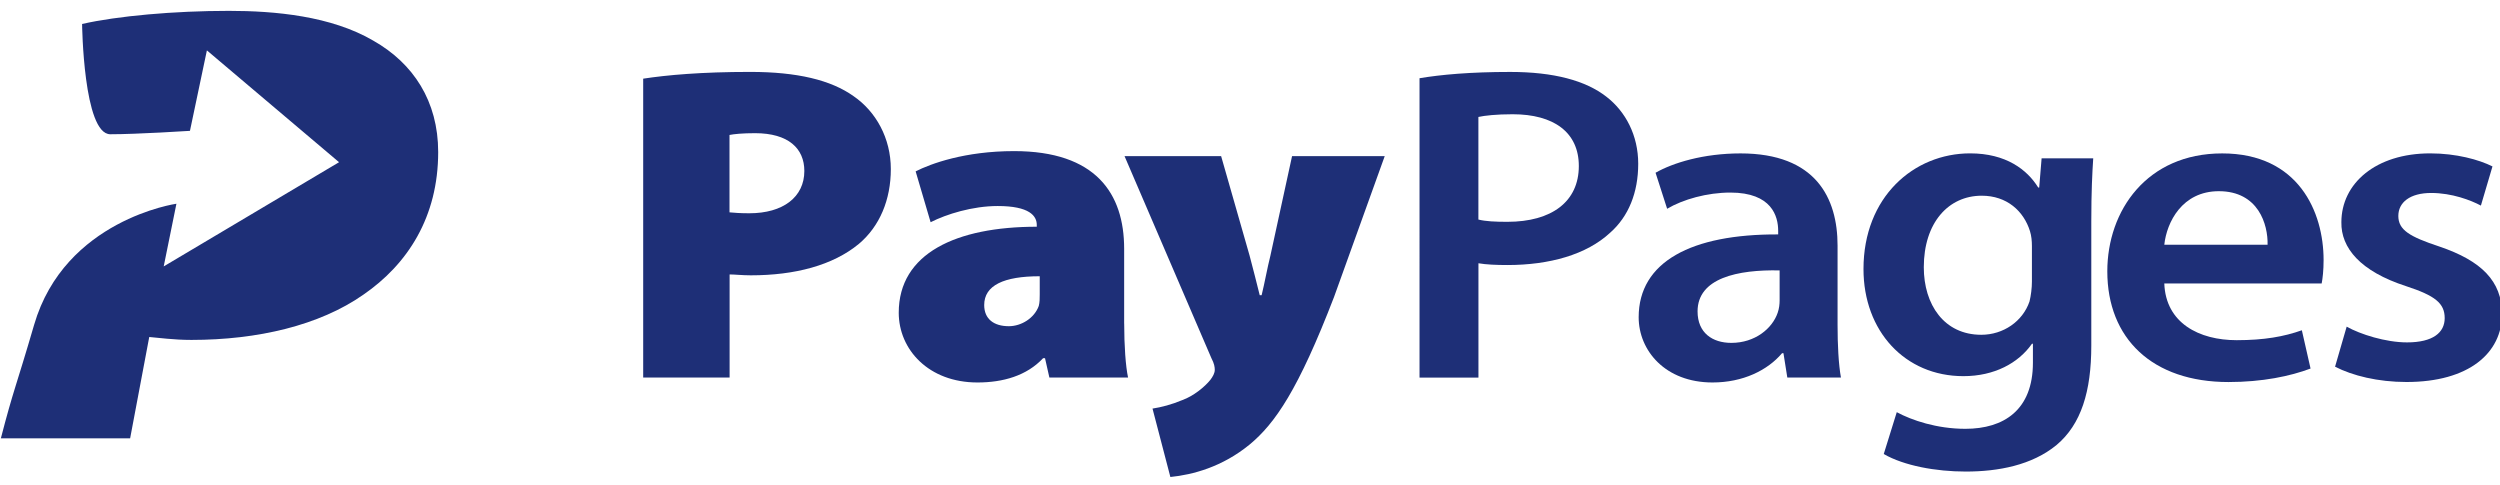
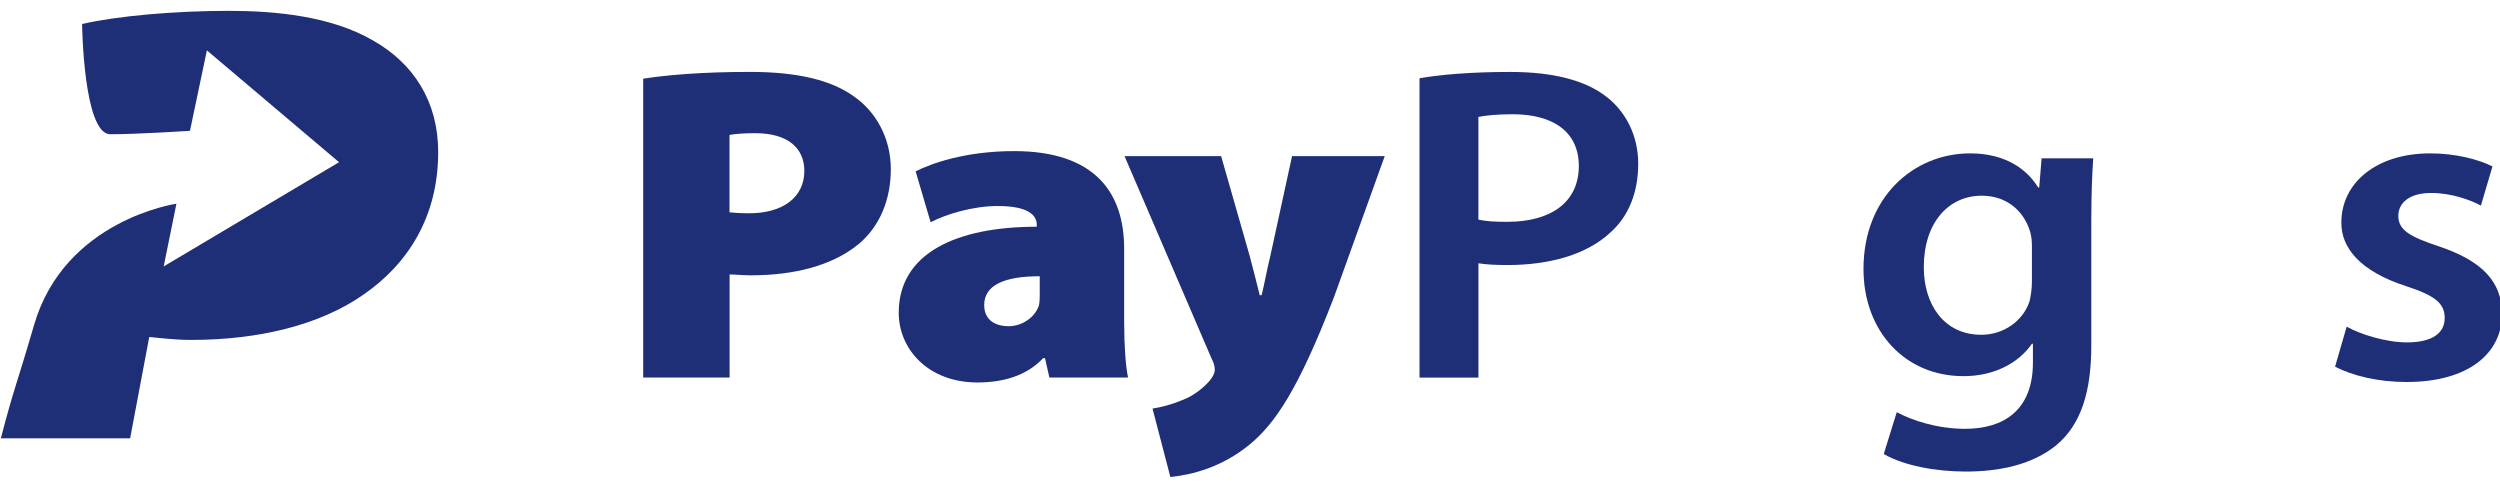
<svg xmlns="http://www.w3.org/2000/svg" version="1.1" id="Calque_1" x="0px" y="0px" width="850.39px" height="165px" viewBox="0 0 850.39 165" enable-background="new 0 0 850.39 165" xml:space="preserve">
  <path fill="#1E2F77" d="M127.002,13.843C112.663,5.429,93.531,3.694,77.859,3.694c-18.589,0-37.985,1.735-49.934,4.465  c0,0,0.427,37.507,9.597,37.507c9.182,0,27.093-1.157,27.093-1.157l5.761-27.37l44.954,38.037L55.684,90.622L60.011,69.3  c0,0-37.973,5.408-48.413,41.206c-6.314,21.636-6.931,21.724-11.308,38.604h43.973l6.502-34.477c3.183,0.25,8.24,0.992,14.352,0.992  c22.578,0,43.558-4.955,58.438-15.356c15.144-10.401,25.496-26.49,25.496-48.54C149.052,34.396,140.561,21.529,127.002,13.843" />
  <g>
    <path fill="#1E2F77" d="M218.772,26.762c8.05-1.233,19.709-2.301,36.451-2.301c15.936,0,27.42,2.753,35.144,8.264   c7.559,5.207,12.654,14.238,12.654,24.792c0,10.414-3.773,19.445-10.843,25.418c-8.867,7.348-21.835,10.72-36.778,10.72   c-2.956,0-5.421-0.302-7.22-0.302v35.065h-29.396V26.762H218.772z M248.154,72.231c1.648,0.15,3.61,0.314,6.73,0.314   c11.497,0,18.716-5.521,18.716-14.388c0-7.66-5.422-12.856-16.754-12.856c-4.277,0-7.232,0.302-8.704,0.604v26.326H248.154z" />
    <path fill="#1E2F77" d="M382.401,110.054c0,7.498,0.49,14.541,1.32,18.376h-26.766l-1.484-6.589h-0.654   c-5.584,5.975-13.621,8.261-22.339,8.261c-16.578,0-26.766-11.179-26.766-23.733c0-20.201,19.534-29.245,46.954-29.245v-0.615   c0-3.058-2.465-6.428-13.294-6.428c-8.541,0-17.408,2.755-22.817,5.509l-5.094-17.296c5.094-2.603,16.742-6.892,33.495-6.892   c27.761,0,37.433,14.389,37.433,33.22v25.432H382.401z M353.66,93.968c-12.15,0-18.879,3.067-18.879,9.796   c0,4.742,3.283,7.196,8.376,7.196c4.264,0,8.705-2.754,10.188-6.894c0.327-1.232,0.327-2.604,0.327-3.987v-6.111H353.66z" />
    <path fill="#1E2F77" d="M415.37,53.1l9.683,33.836c1.146,4.138,2.465,9.648,3.447,13.471h0.653   c0.995-3.987,1.975-9.495,2.955-13.32l7.397-33.986h31.521l-17.246,47.923c-12.15,31.533-20.036,43.016-28.74,50.212   c-9.357,7.647-19.371,10.252-26.931,11.019l-6.075-23.271c2.956-0.451,6.567-1.382,10.176-2.905   c3.773-1.371,7.559-4.439,9.521-6.891c0.819-1.071,1.484-2.289,1.484-3.371c0-0.919-0.165-2.14-1.144-3.975L382.514,53.1H415.37   L415.37,53.1z" />
    <path fill="#1E2F77" d="M482.861,26.611c7.233-1.22,17.247-2.139,30.868-2.139c14.779,0,25.621,2.918,32.68,8.416   c6.564,5.056,10.841,13.169,10.841,22.816c0,9.798-3.282,17.912-9.522,23.432c-8.05,7.498-20.689,11.018-34.978,11.018   c-3.773,0-7.221-0.15-9.849-0.602v38.891h-20.04V26.611z M502.901,74.685c2.464,0.616,5.746,0.767,9.849,0.767   c15.105,0,24.299-6.894,24.299-18.98c0-11.485-8.54-17.61-22.501-17.61c-5.587,0-9.521,0.453-11.662,0.918v34.905H502.901z" />
-     <path fill="#1E2F77" d="M607.965,128.417l-1.31-8.263h-0.488c-4.919,5.812-13.297,9.947-23.648,9.947   c-16.086,0-25.117-10.864-25.117-22.197c0-18.831,17.896-28.313,47.454-28.164v-1.232c0-4.894-2.136-13.006-16.262-13.006   c-7.886,0-16.086,2.302-21.508,5.509l-3.939-12.251c5.914-3.371,16.252-6.578,28.906-6.578c25.607,0,33.005,15.157,33.005,31.381   v26.942c0,6.743,0.326,13.322,1.146,17.911H607.965z M605.349,91.98c-14.288-0.304-27.912,2.603-27.912,13.936   c0,7.346,5.082,10.716,11.496,10.716c8.05,0,13.948-4.894,15.762-10.264c0.488-1.382,0.654-2.905,0.654-4.125V91.98L605.349,91.98z   " />
    <path fill="#1E2F77" d="M712.024,53.855c-0.326,5.056-0.655,11.181-0.655,21.432v42.25c0,15.623-3.444,26.791-11.822,33.834   c-8.377,6.894-19.862,9.033-30.867,9.033c-10.188,0-21.017-1.987-27.911-5.962l4.427-14.239c5.096,2.754,13.635,5.66,23.322,5.66   c13.143,0,22.992-6.429,22.992-22.503v-6.428h-0.327c-4.604,6.58-12.805,11.019-23.321,11.019   c-19.872,0-33.986-15.307-33.986-36.438c0-24.489,17.081-39.344,36.287-39.344c12.151,0,19.373,5.509,23.158,11.633h0.326   l0.817-9.948H712.024z M691.169,83.716c0-1.686-0.165-3.523-0.653-5.057c-2.14-6.893-7.888-12.088-16.415-12.088   c-11.333,0-19.71,9.182-19.71,24.34c0,12.704,6.905,22.967,19.545,22.967c7.547,0,14.114-4.592,16.415-11.332   c0.492-1.986,0.818-4.591,0.818-6.743V83.716z" />
-     <path fill="#1E2F77" d="M736.199,96.419c0.49,13.472,11.822,19.295,24.627,19.295c9.36,0,16.089-1.219,22.164-3.371l2.957,13.019   c-6.895,2.603-16.416,4.592-27.912,4.592c-25.948,0-41.221-14.844-41.221-37.659c0-20.666,13.461-40.112,39.081-40.112   c25.951,0,34.49,19.898,34.49,36.275c0,3.523-0.326,6.277-0.654,7.962H736.199z M771.331,83.248   c0.163-6.891-3.12-18.211-16.579-18.211c-12.491,0-17.736,10.565-18.553,18.211H771.331z" />
    <path fill="#1E2F77" d="M798.234,111.11c4.604,2.603,13.295,5.357,20.527,5.357c8.869,0,12.816-3.37,12.816-8.262   c0-5.058-3.282-7.646-13.13-10.867c-15.599-5.057-22.163-13.02-22.013-21.749c0-13.169,11.66-23.42,30.211-23.42   c8.87,0,16.579,2.137,21.184,4.439l-3.937,13.32c-3.459-1.836-9.849-4.29-16.918-4.29c-7.219,0-11.169,3.221-11.169,7.811   c0,4.743,3.773,7.044,13.949,10.403c14.452,4.904,21.182,11.799,21.346,22.816c0,13.471-11.335,23.271-32.517,23.271   c-9.684,0-18.388-2.152-24.298-5.209L798.234,111.11z" />
  </g>
</svg>